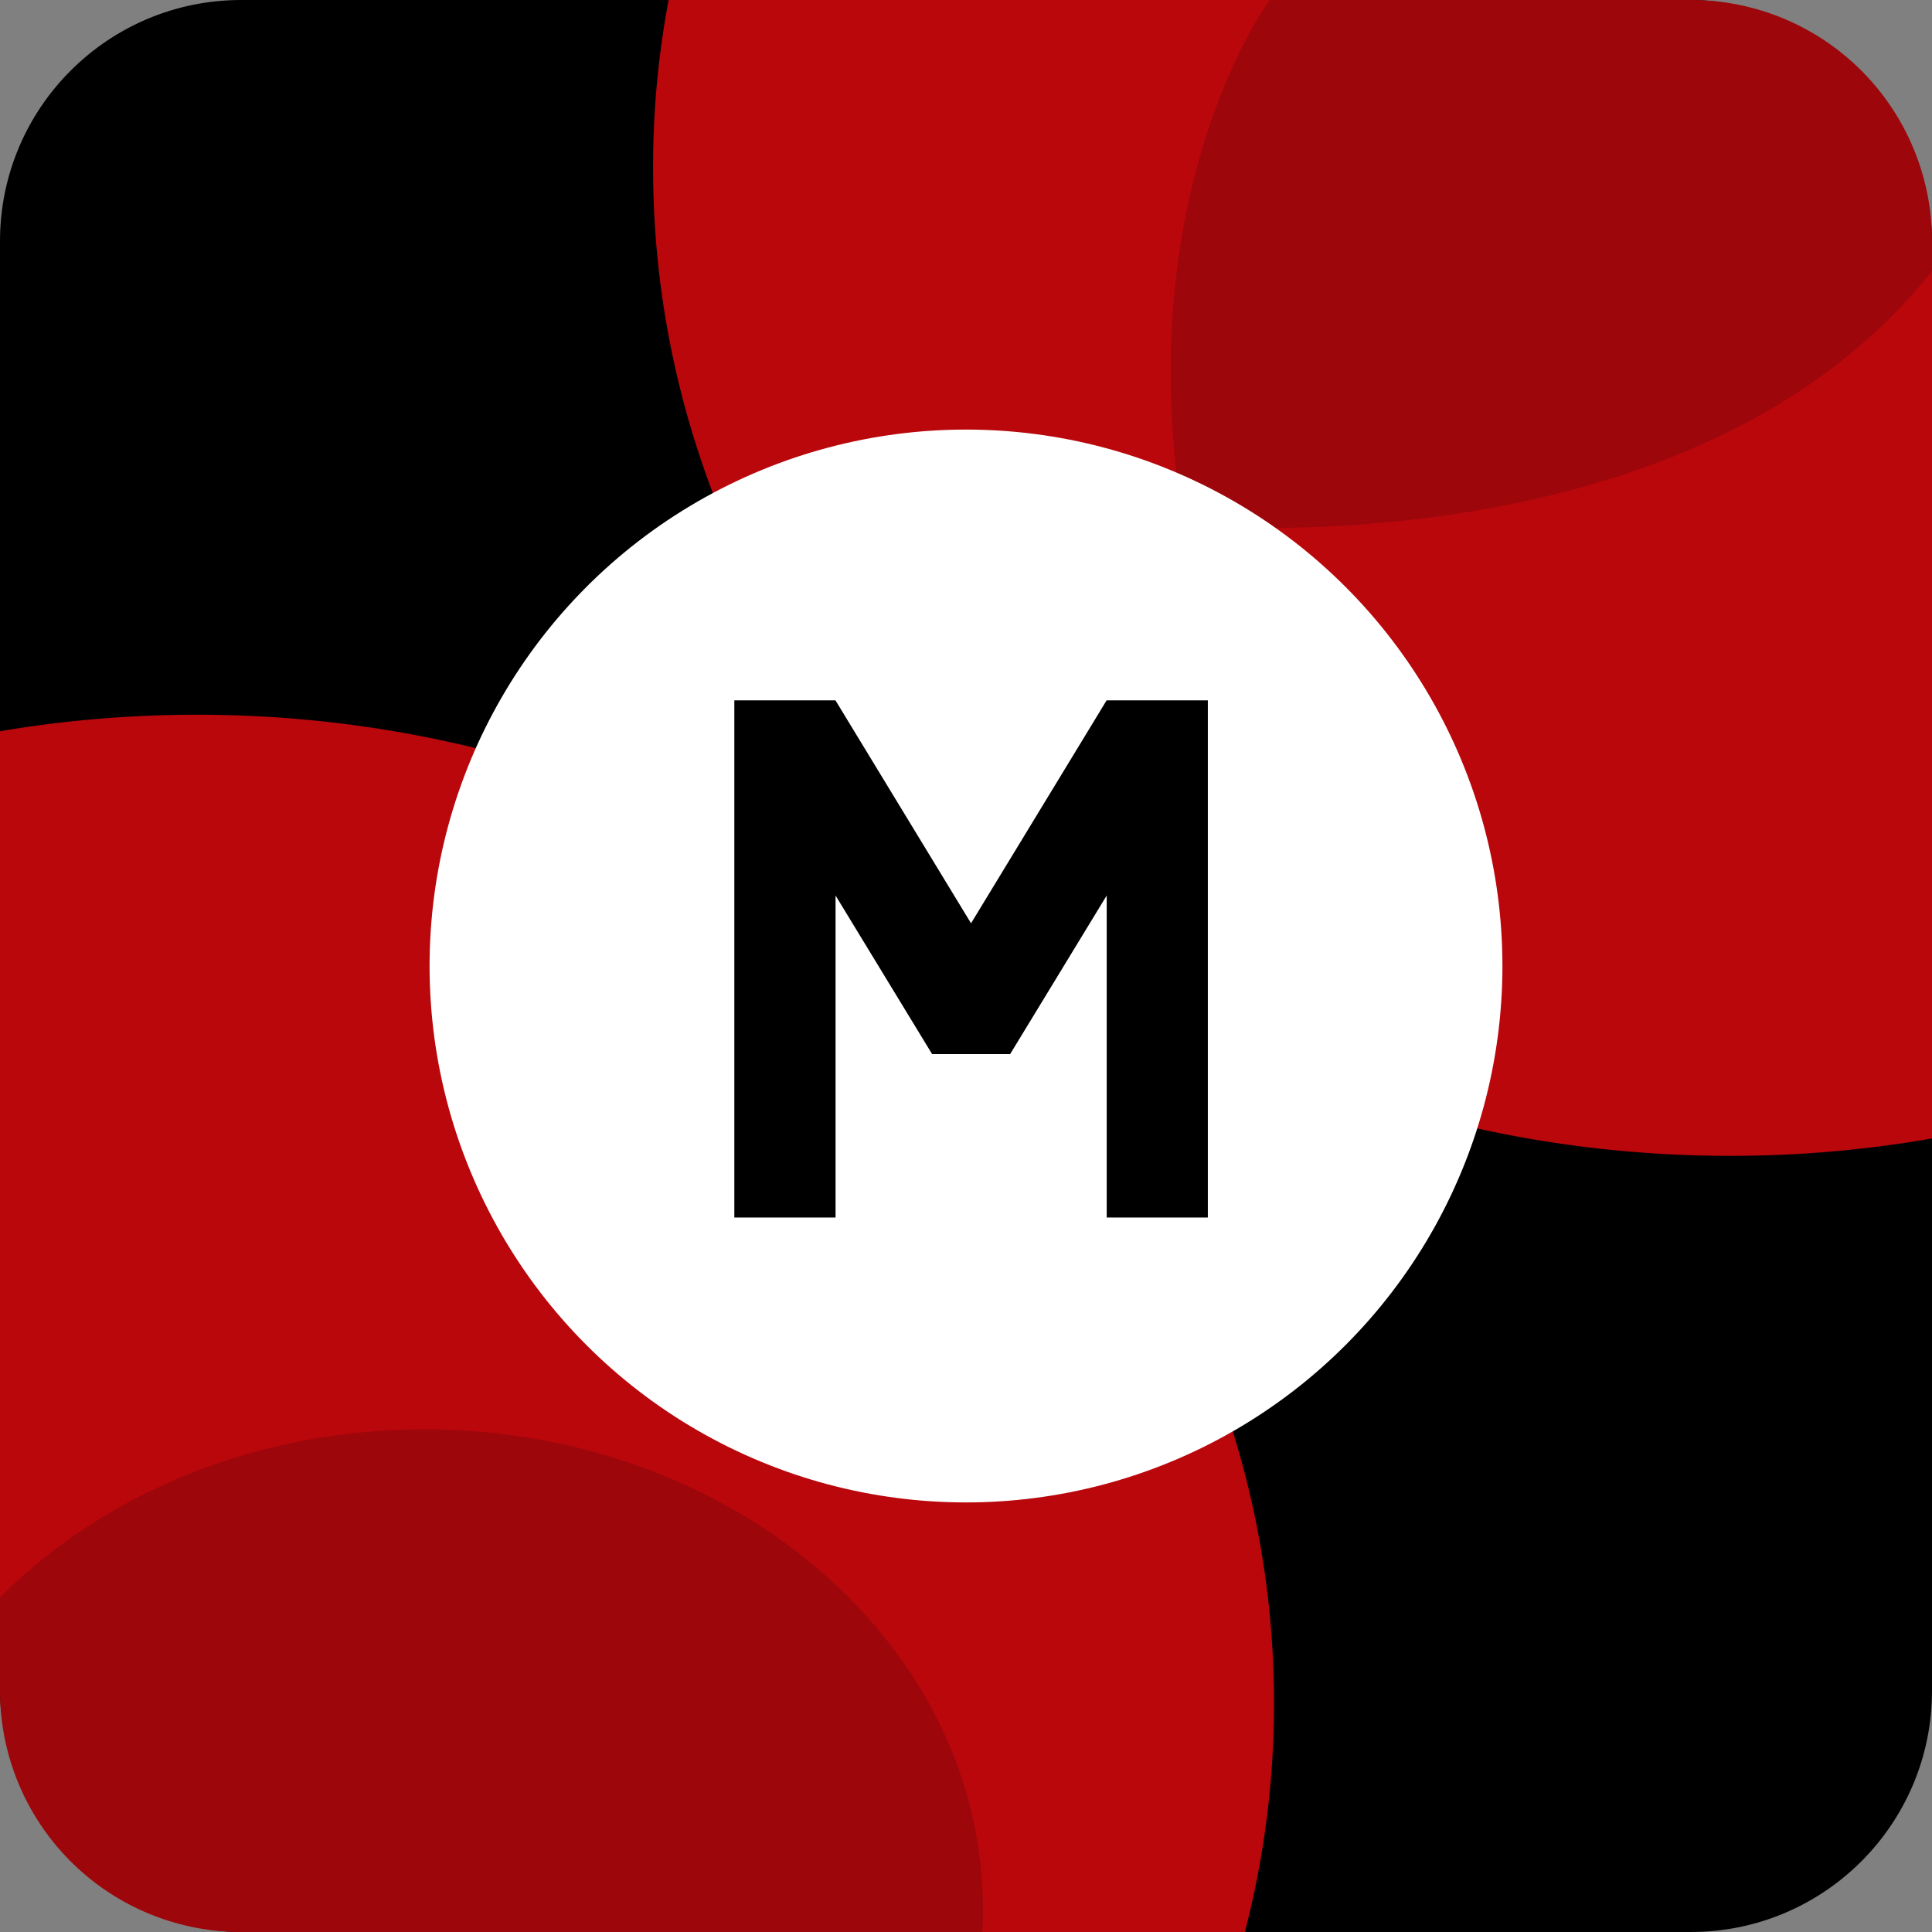
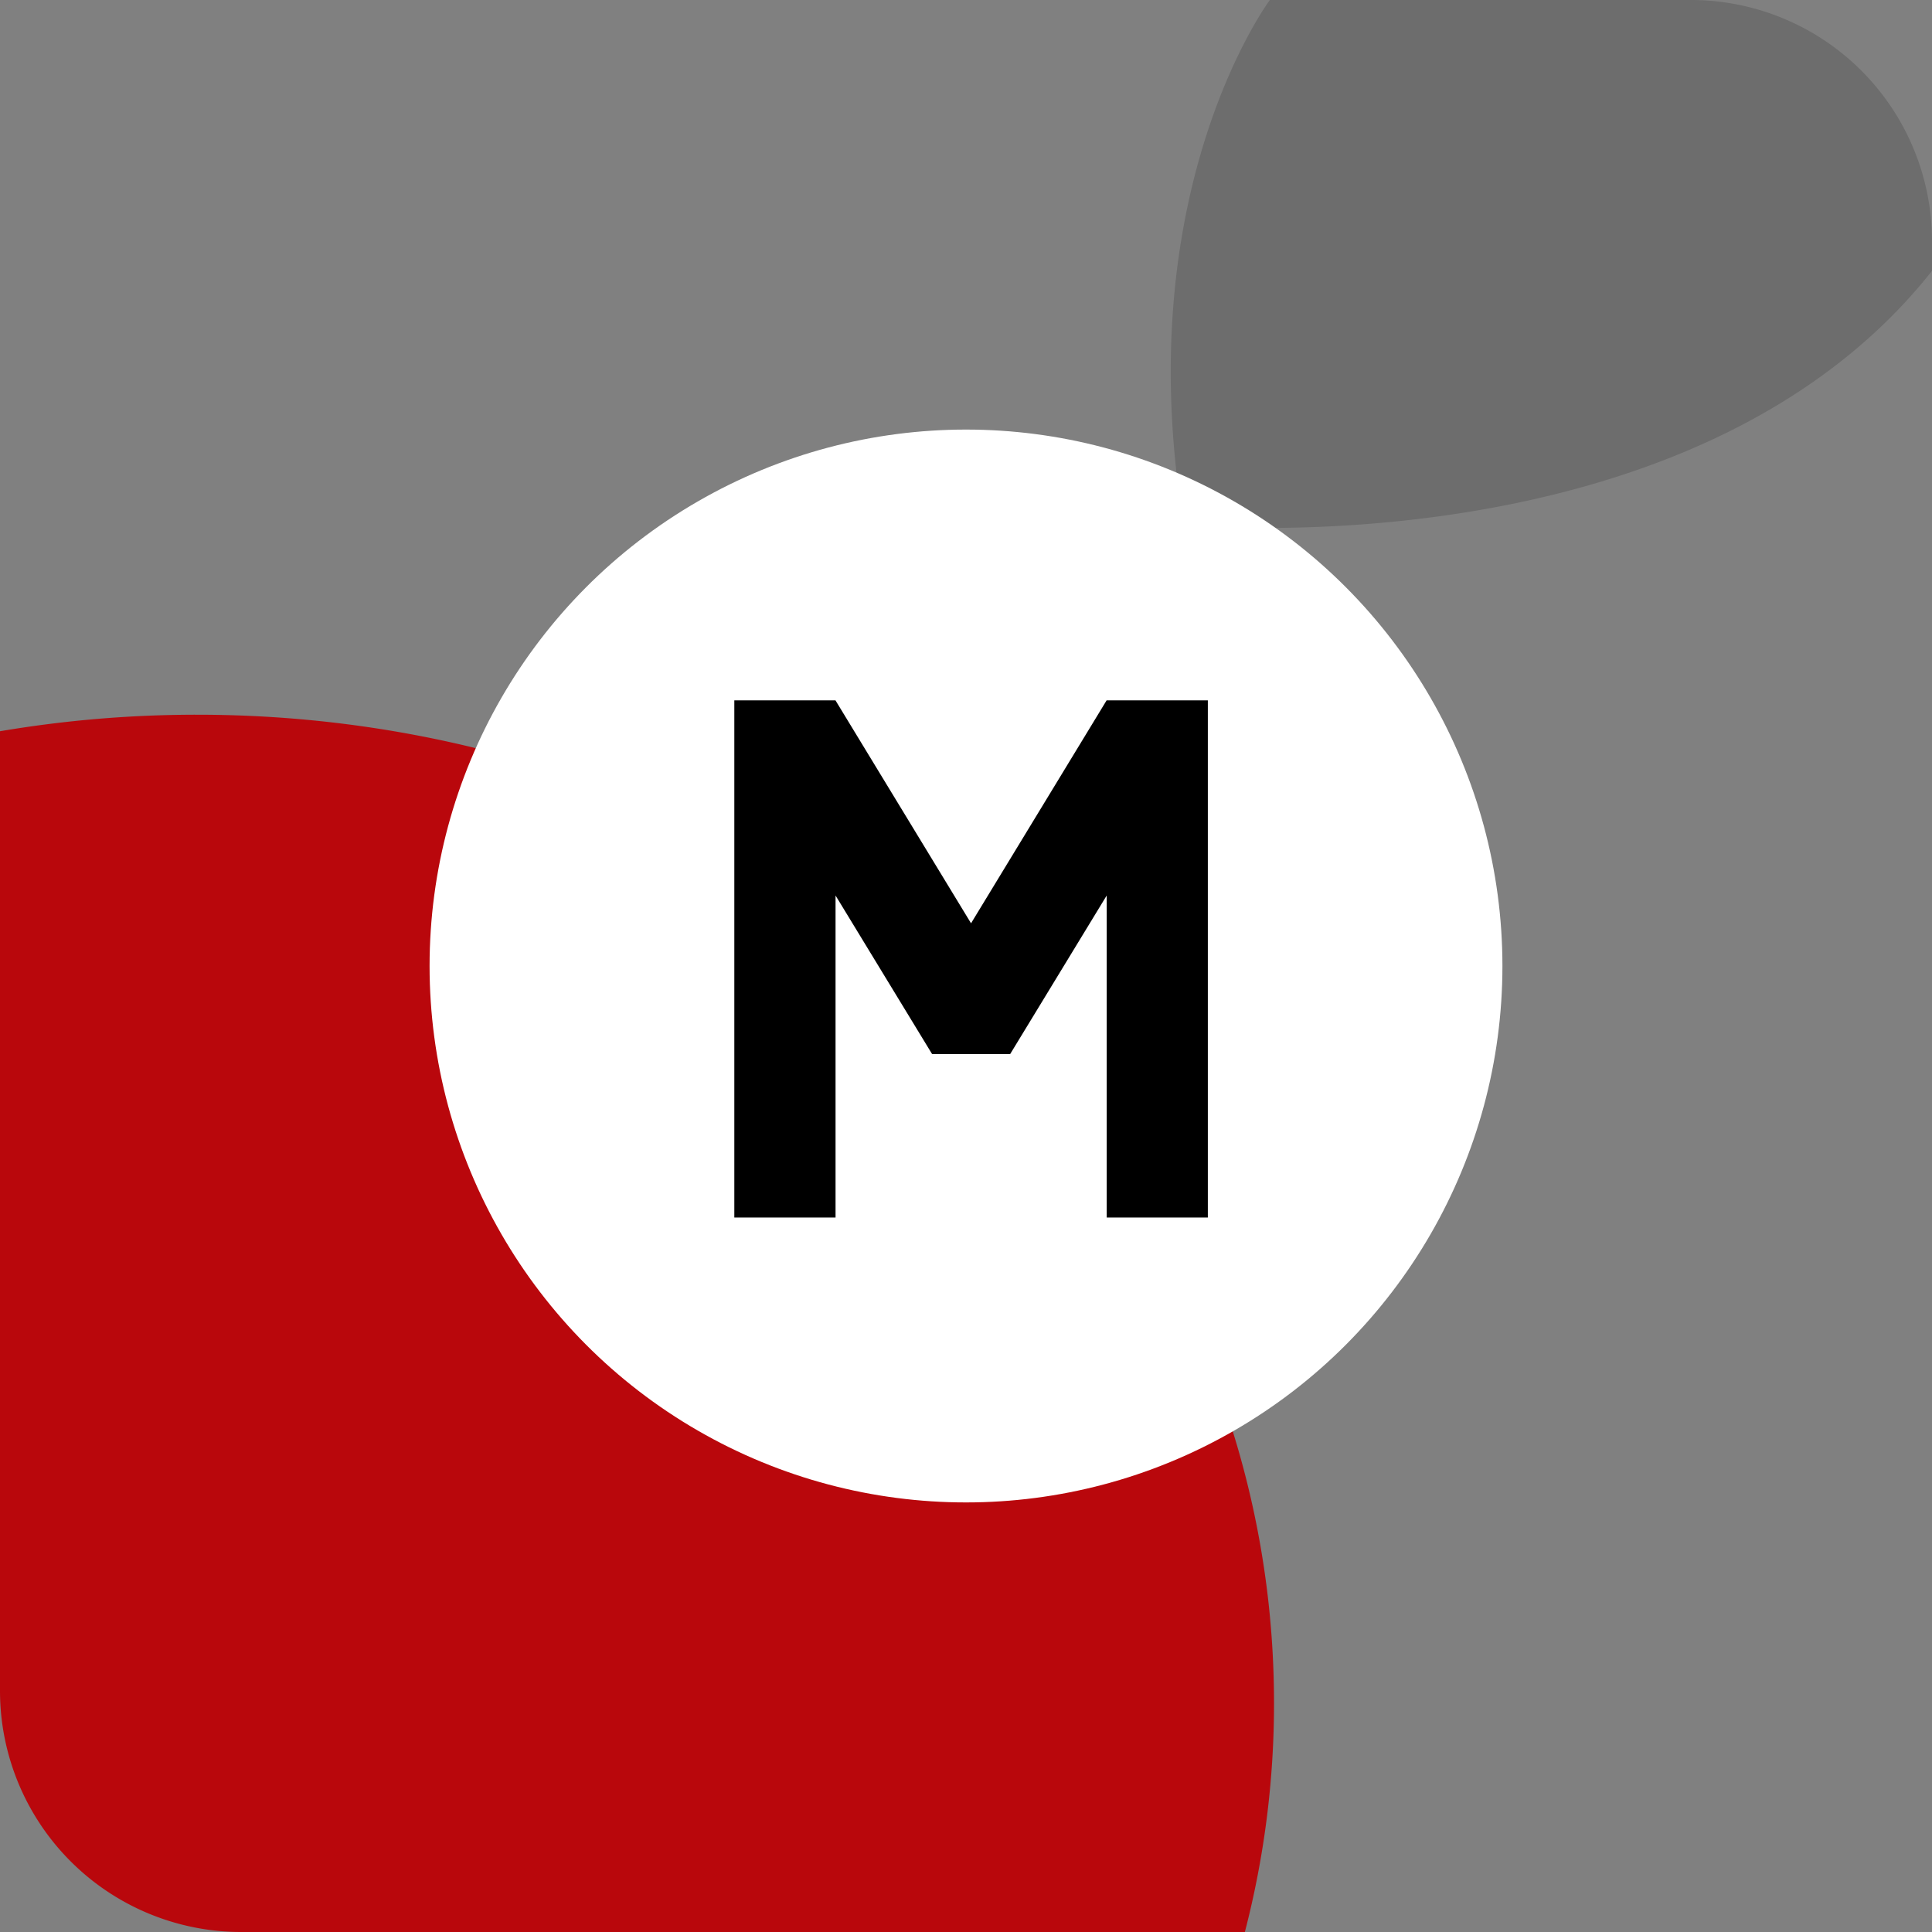
<svg xmlns="http://www.w3.org/2000/svg" viewBox="0 0 456 456">
  <rect x="0" y="0" width="456" height="456" fill="#808080" stroke="none" />
  <defs>
    <style>.cls-1{fill:#b9070c;}.cls-2{opacity:0.15;}.cls-3{fill:#fff;}</style>
  </defs>
  <g id="Layer_2" data-name="Layer 2">
    <g id="Layer_1-2" data-name="Layer 1">
      <g id="M">
-         <rect width="456" height="456" rx="56.93" />
        <path class="cls-1" d="M300.7,402a214.74,214.74,0,0,1-6.88,54H56.93A56.93,56.93,0,0,1,0,399.07V172.59a278.24,278.24,0,0,1,46.47-3.9C186.85,168.69,300.7,273.13,300.7,402Z" />
-         <path class="cls-1" d="M456,56.93V268.7a275.05,275.05,0,0,1-47.63,4.11C268,272.81,154.14,168.38,154.14,39.54A212.74,212.74,0,0,1,157.81,0H399.07A56.93,56.93,0,0,1,456,56.93Z" />
        <g class="cls-2">
-           <path d="M232,450.73c0,1.76,0,3.53-.15,5.27H56.93A56.93,56.93,0,0,1,0,399.07v-22c24.17-24.3,60.07-39.69,100.16-39.69C172.94,337.39,232,388.13,232,450.73Z" />
-         </g>
+           </g>
        <g class="cls-2">
          <path d="M456,56.93v7c-56.88,71.9-176.6,59.93-176.6,59.93C266.22,44.81,299.72,0,299.72,0h99.35A56.93,56.93,0,0,1,456,56.93Z" />
        </g>
        <circle class="cls-3" cx="228" cy="228" r="126.61" />
        <path d="M285.08,165.3V287.36H261.21v-76l-22.79,37.43H220l-22.79-37.43v76H173.32V165.3h23.87l32,52.62,32-52.62Z" />
      </g>
    </g>
  </g>
</svg>